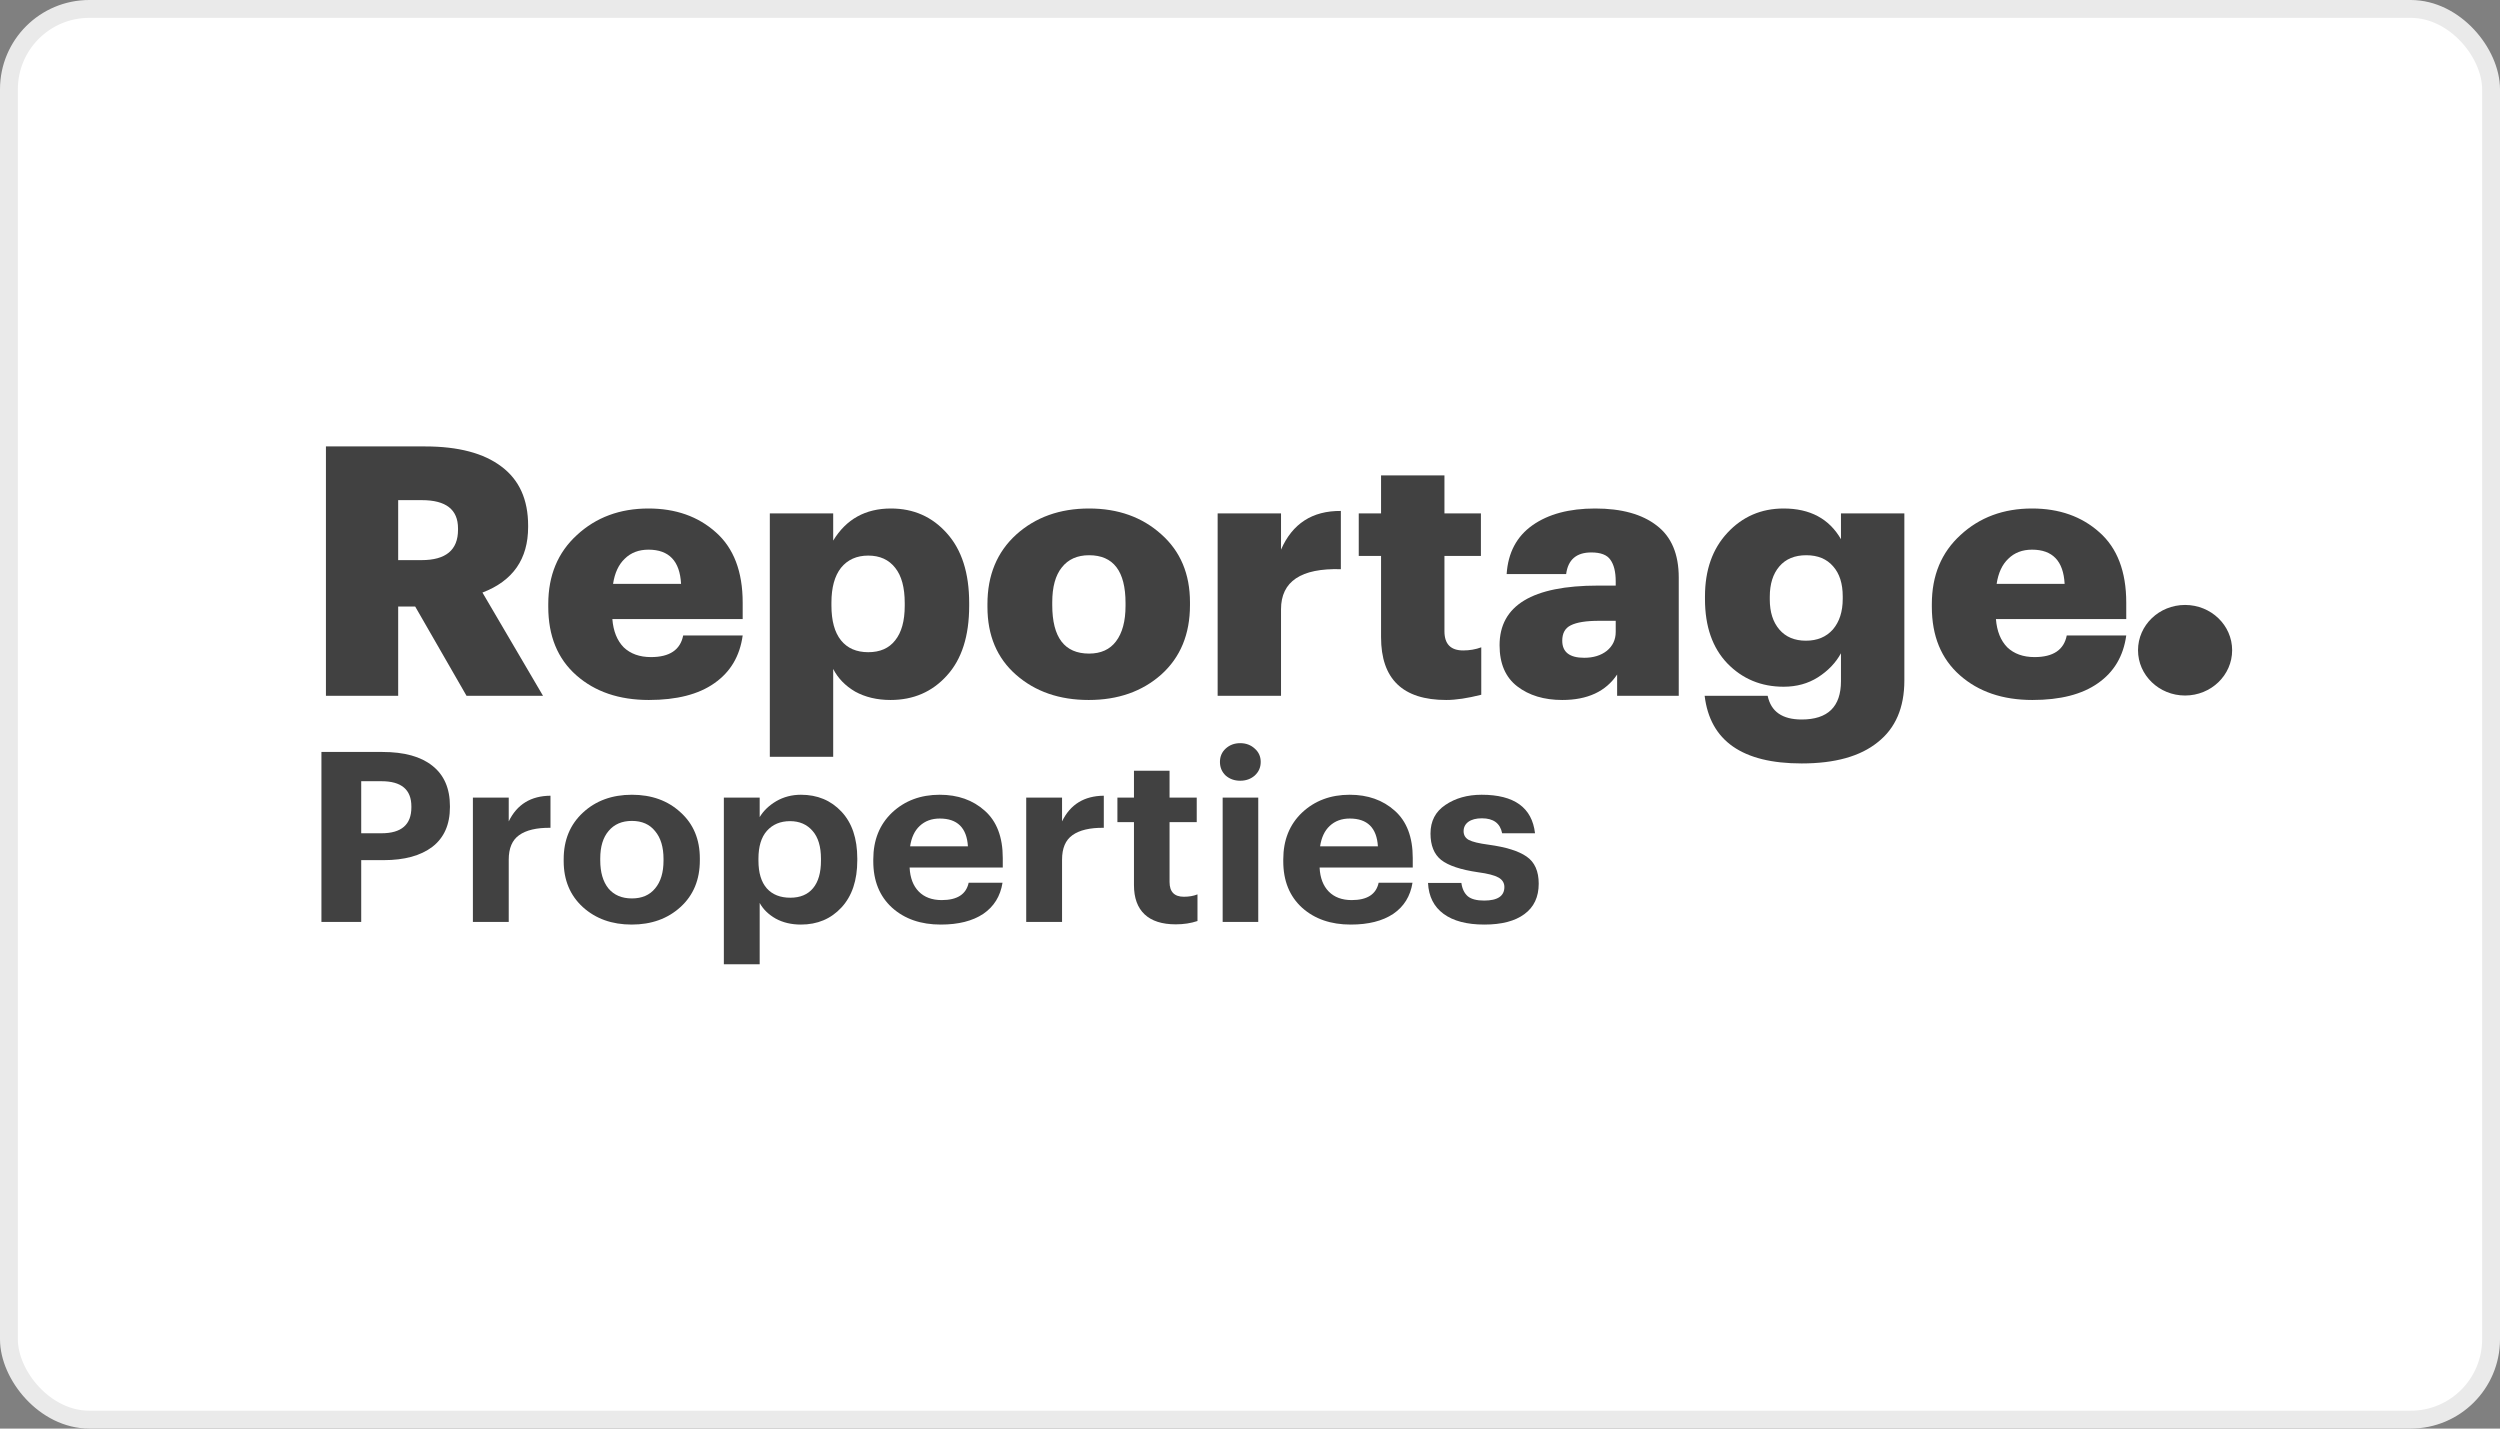
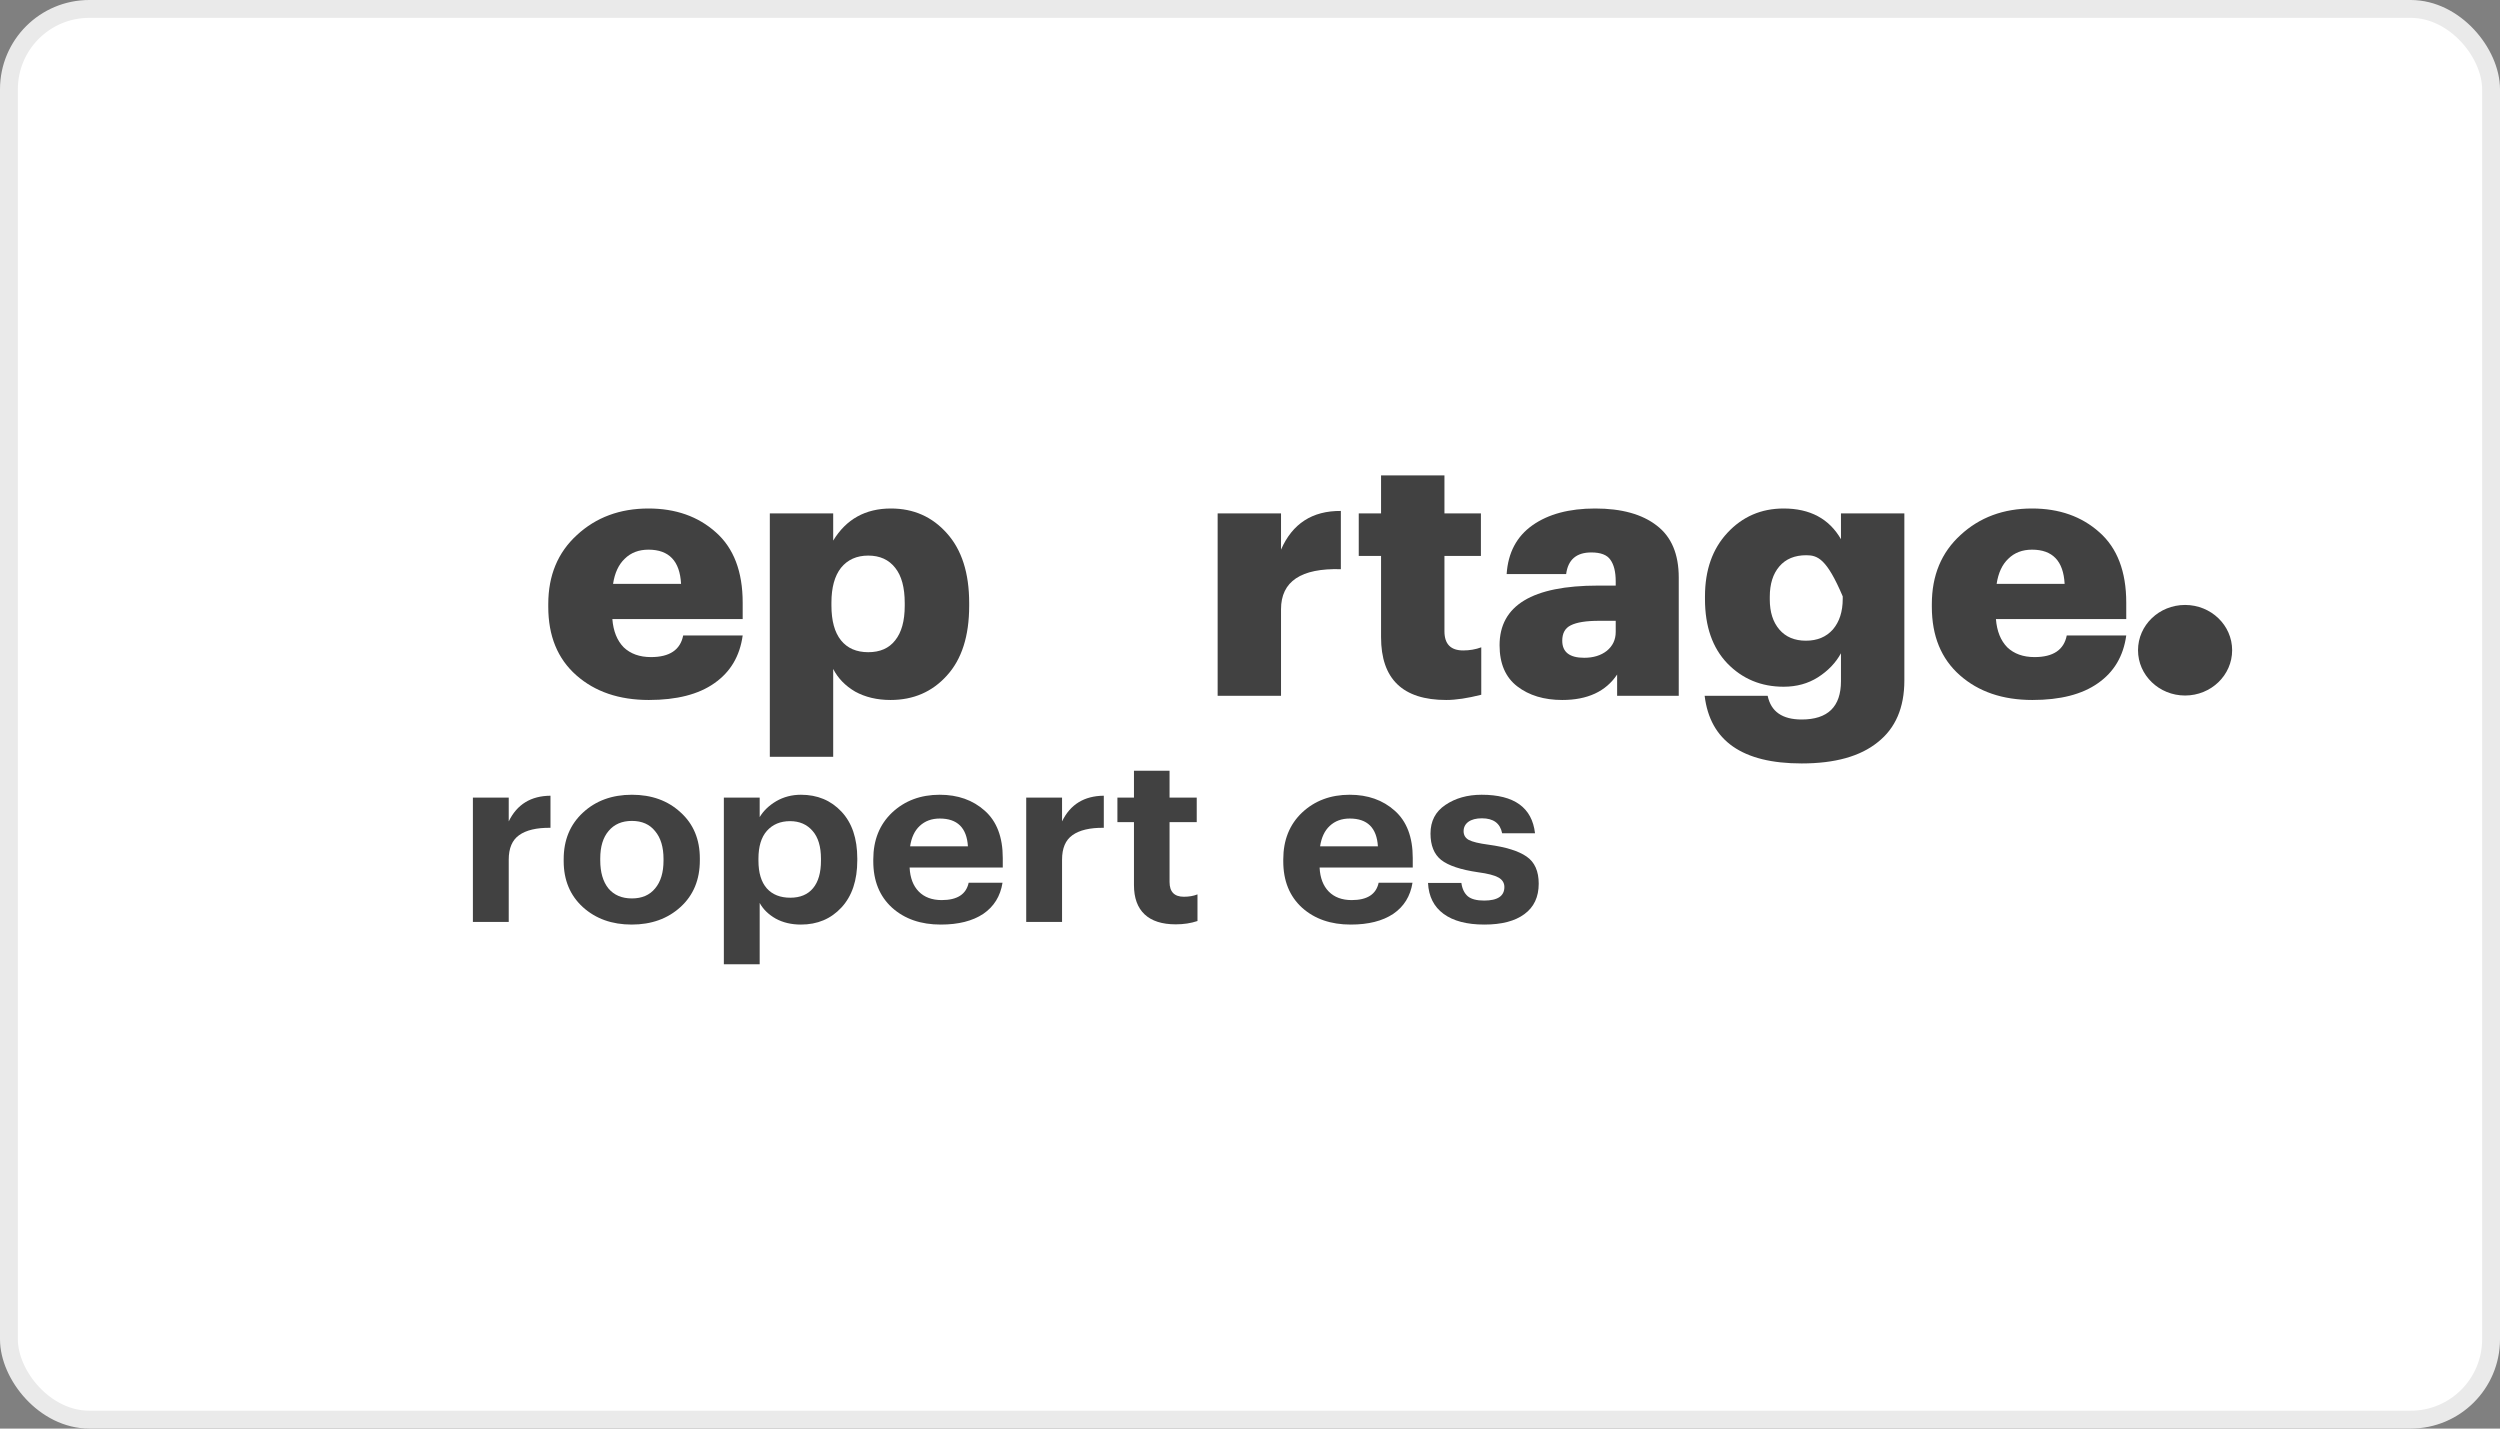
<svg xmlns="http://www.w3.org/2000/svg" width="140" height="80" viewBox="0 0 140 80" fill="none">
  <rect x="0" y="0" width="140" height="80" fill="#808080" stroke="none" />
  <rect x="0.5" y="0.5" width="139" height="79" rx="4.5" fill="white" stroke="#EAEAEA" />
-   <path d="M18.252 38.964V25H23.805C25.669 25 27.096 25.378 28.088 26.133C29.079 26.875 29.575 27.975 29.575 29.433V29.512C29.575 31.308 28.723 32.532 27.017 33.183L30.408 38.964H26.125L23.25 33.965H22.298V38.964H18.252ZM22.298 31.367H23.606C24.968 31.367 25.649 30.801 25.649 29.668V29.59C25.649 28.535 24.975 28.008 23.626 28.008H22.298V31.367Z" fill="#414141" />
  <path d="M36.335 39.199C34.669 39.199 33.314 38.736 32.27 37.812C31.225 36.888 30.703 35.612 30.703 33.984V33.828C30.703 32.226 31.238 30.937 32.309 29.961C33.38 28.971 34.715 28.476 36.315 28.476C37.835 28.476 39.091 28.919 40.083 29.805C41.087 30.69 41.59 32.005 41.59 33.75V34.668H34.292C34.345 35.345 34.557 35.872 34.927 36.25C35.31 36.614 35.819 36.797 36.454 36.797C37.498 36.797 38.1 36.393 38.258 35.586H41.59C41.431 36.744 40.902 37.636 40.003 38.261C39.118 38.886 37.895 39.199 36.335 39.199ZM34.332 32.695H38.139C38.073 31.419 37.465 30.781 36.315 30.781C35.773 30.781 35.33 30.95 34.986 31.289C34.643 31.614 34.425 32.083 34.332 32.695Z" fill="#414141" />
  <path d="M43.11 42.382V28.75H46.659V30.273C47.386 29.075 48.464 28.476 49.892 28.476C51.161 28.476 52.205 28.939 53.025 29.863C53.858 30.788 54.274 32.09 54.274 33.769V33.925C54.274 35.618 53.858 36.92 53.025 37.832C52.205 38.743 51.154 39.199 49.872 39.199C49.118 39.199 48.457 39.042 47.889 38.73C47.334 38.404 46.924 37.981 46.659 37.461V42.382H43.11ZM47.096 35.859C47.453 36.302 47.962 36.523 48.623 36.523C49.283 36.523 49.786 36.302 50.13 35.859C50.486 35.416 50.665 34.772 50.665 33.925V33.769C50.665 32.897 50.486 32.239 50.13 31.797C49.773 31.341 49.27 31.113 48.623 31.113C47.975 31.113 47.466 31.341 47.096 31.797C46.739 32.252 46.56 32.903 46.56 33.75V33.906C46.56 34.765 46.739 35.416 47.096 35.859Z" fill="#414141" />
-   <path d="M60.988 36.601C61.649 36.601 62.151 36.373 62.495 35.918C62.852 35.449 63.03 34.785 63.03 33.925V33.769C63.03 31.985 62.35 31.093 60.988 31.093C60.327 31.093 59.818 31.321 59.461 31.777C59.104 32.22 58.926 32.871 58.926 33.73V33.886C58.926 35.696 59.613 36.601 60.988 36.601ZM65.033 37.773C63.962 38.724 62.607 39.199 60.968 39.199C59.329 39.199 57.974 38.73 56.903 37.792C55.832 36.855 55.297 35.586 55.297 33.984V33.828C55.297 32.213 55.832 30.918 56.903 29.941C57.987 28.965 59.349 28.476 60.988 28.476C62.614 28.476 63.962 28.958 65.033 29.922C66.104 30.872 66.639 32.142 66.639 33.73V33.886C66.639 35.514 66.104 36.809 65.033 37.773Z" fill="#414141" />
  <path d="M68.188 38.964V28.75H71.737V30.781C72.372 29.323 73.489 28.6 75.088 28.613V31.875C72.854 31.81 71.737 32.558 71.737 34.121V38.964H68.188Z" fill="#414141" />
  <path d="M80.988 39.199C78.555 39.199 77.339 38.027 77.339 35.683V31.133H76.09V28.75H77.339V26.621H80.889V28.75H82.931V31.133H80.889V35.351C80.889 36.067 81.239 36.425 81.94 36.425C82.297 36.425 82.634 36.367 82.951 36.25V38.906C82.184 39.101 81.53 39.199 80.988 39.199Z" fill="#414141" />
  <path d="M87.486 39.199C86.468 39.199 85.628 38.945 84.967 38.437C84.306 37.929 83.976 37.161 83.976 36.132C83.976 33.906 85.813 32.793 89.488 32.793H90.48V32.558C90.48 32.025 90.381 31.621 90.182 31.347C89.997 31.074 89.64 30.937 89.112 30.937C88.279 30.937 87.809 31.341 87.704 32.148H84.372C84.451 30.95 84.934 30.039 85.82 29.414C86.706 28.789 87.876 28.476 89.33 28.476C90.81 28.476 91.96 28.795 92.78 29.433C93.6 30.058 94.01 31.028 94.01 32.343V38.964H90.559V37.773C89.925 38.724 88.9 39.199 87.486 39.199ZM88.715 36.836C89.231 36.836 89.654 36.705 89.984 36.445C90.315 36.172 90.48 35.82 90.48 35.39V34.765H89.548C88.821 34.765 88.292 34.85 87.961 35.019C87.644 35.175 87.486 35.462 87.486 35.879C87.486 36.517 87.895 36.836 88.715 36.836Z" fill="#414141" />
-   <path d="M100.893 42.753C97.575 42.753 95.764 41.49 95.46 38.964H98.989C99.174 39.85 99.809 40.292 100.893 40.292C102.36 40.292 103.094 39.576 103.094 38.144V36.582C102.803 37.115 102.374 37.565 101.805 37.929C101.25 38.281 100.609 38.457 99.882 38.457C98.626 38.457 97.575 38.02 96.729 37.148C95.896 36.276 95.479 35.078 95.479 33.554V33.398C95.479 31.927 95.896 30.742 96.729 29.844C97.575 28.932 98.626 28.476 99.882 28.476C101.362 28.476 102.433 29.049 103.094 30.195V28.75H106.644V38.105C106.644 39.628 106.148 40.781 105.156 41.562C104.178 42.356 102.757 42.753 100.893 42.753ZM99.644 35.254C100.001 35.67 100.496 35.879 101.131 35.879C101.766 35.879 102.268 35.67 102.638 35.254C103.008 34.824 103.193 34.251 103.193 33.535V33.398C103.193 32.682 103.015 32.122 102.658 31.718C102.301 31.302 101.799 31.093 101.151 31.093C100.503 31.093 100.001 31.302 99.644 31.718C99.287 32.135 99.108 32.702 99.108 33.418V33.574C99.108 34.277 99.287 34.837 99.644 35.254Z" fill="#414141" />
+   <path d="M100.893 42.753C97.575 42.753 95.764 41.49 95.46 38.964H98.989C99.174 39.85 99.809 40.292 100.893 40.292C102.36 40.292 103.094 39.576 103.094 38.144V36.582C102.803 37.115 102.374 37.565 101.805 37.929C101.25 38.281 100.609 38.457 99.882 38.457C98.626 38.457 97.575 38.02 96.729 37.148C95.896 36.276 95.479 35.078 95.479 33.554V33.398C95.479 31.927 95.896 30.742 96.729 29.844C97.575 28.932 98.626 28.476 99.882 28.476C101.362 28.476 102.433 29.049 103.094 30.195V28.75H106.644V38.105C106.644 39.628 106.148 40.781 105.156 41.562C104.178 42.356 102.757 42.753 100.893 42.753ZM99.644 35.254C100.001 35.67 100.496 35.879 101.131 35.879C101.766 35.879 102.268 35.67 102.638 35.254C103.008 34.824 103.193 34.251 103.193 33.535V33.398C102.301 31.302 101.799 31.093 101.151 31.093C100.503 31.093 100.001 31.302 99.644 31.718C99.287 32.135 99.108 32.702 99.108 33.418V33.574C99.108 34.277 99.287 34.837 99.644 35.254Z" fill="#414141" />
  <path d="M113.815 39.199C112.149 39.199 110.794 38.736 109.75 37.812C108.705 36.888 108.183 35.612 108.183 33.984V33.828C108.183 32.226 108.718 30.937 109.789 29.961C110.86 28.971 112.195 28.476 113.795 28.476C115.315 28.476 116.571 28.919 117.563 29.805C118.567 30.69 119.07 32.005 119.07 33.75V34.668H111.772C111.825 35.345 112.037 35.872 112.407 36.25C112.79 36.614 113.299 36.797 113.934 36.797C114.978 36.797 115.58 36.393 115.738 35.586H119.07C118.911 36.744 118.382 37.636 117.483 38.261C116.597 38.886 115.375 39.199 113.815 39.199ZM111.812 32.695H115.619C115.553 31.419 114.945 30.781 113.795 30.781C113.253 30.781 112.81 30.95 112.466 31.289C112.122 31.614 111.904 32.083 111.812 32.695Z" fill="#414141" />
-   <path d="M18 51.63V42.11H21.418C22.636 42.11 23.567 42.367 24.213 42.882C24.868 43.397 25.196 44.151 25.196 45.145V45.199C25.196 46.175 24.868 46.916 24.213 47.422C23.558 47.919 22.649 48.168 21.487 48.168H20.228V51.63H18ZM20.228 46.663H21.363C22.479 46.663 23.037 46.18 23.037 45.212V45.159C23.037 44.218 22.479 43.748 21.363 43.748H20.228V46.663Z" fill="#414141" />
  <path d="M26.482 51.63V44.666H28.489V45.998C28.95 45.048 29.729 44.569 30.827 44.56V46.357C30.052 46.348 29.466 46.486 29.07 46.77C28.682 47.045 28.489 47.502 28.489 48.141V51.63H26.482Z" fill="#414141" />
  <path d="M34.071 49.752C34.385 50.125 34.823 50.312 35.386 50.312C35.948 50.312 36.382 50.125 36.686 49.752C37 49.38 37.157 48.86 37.157 48.195V48.102C37.157 47.436 37 46.916 36.686 46.544C36.382 46.162 35.948 45.971 35.386 45.971C34.832 45.971 34.398 46.157 34.085 46.53C33.771 46.894 33.614 47.409 33.614 48.075V48.181C33.614 48.847 33.767 49.371 34.071 49.752ZM35.372 51.776C34.274 51.776 33.365 51.452 32.646 50.804C31.926 50.148 31.566 49.286 31.566 48.221V48.115C31.566 47.041 31.926 46.171 32.646 45.505C33.365 44.839 34.279 44.506 35.386 44.506C36.492 44.506 37.401 44.835 38.111 45.492C38.831 46.14 39.191 47.001 39.191 48.075V48.181C39.191 49.264 38.831 50.134 38.111 50.791C37.392 51.448 36.479 51.776 35.372 51.776Z" fill="#414141" />
  <path d="M40.536 54V44.666H42.542V45.758C42.755 45.403 43.064 45.106 43.47 44.866C43.885 44.626 44.346 44.506 44.853 44.506C45.776 44.506 46.532 44.822 47.123 45.452C47.713 46.082 48.008 46.956 48.008 48.075V48.181C48.008 49.3 47.713 50.179 47.123 50.818C46.532 51.457 45.776 51.776 44.853 51.776C44.318 51.776 43.848 51.665 43.442 51.444C43.036 51.213 42.736 50.92 42.542 50.565V54H40.536ZM44.258 50.272C44.812 50.272 45.236 50.094 45.531 49.739C45.827 49.384 45.974 48.869 45.974 48.195V48.088C45.974 47.405 45.817 46.885 45.504 46.53C45.19 46.166 44.77 45.984 44.245 45.984C43.7 45.984 43.267 46.166 42.944 46.53C42.63 46.885 42.473 47.405 42.473 48.088V48.195C42.473 48.878 42.63 49.398 42.944 49.752C43.257 50.099 43.696 50.272 44.258 50.272Z" fill="#414141" />
  <path d="M52.682 51.776C51.565 51.776 50.657 51.461 49.956 50.831C49.255 50.192 48.904 49.326 48.904 48.235V48.128C48.904 47.045 49.255 46.171 49.956 45.505C50.666 44.839 51.556 44.506 52.626 44.506C53.641 44.506 54.48 44.804 55.145 45.398C55.818 45.993 56.155 46.877 56.155 48.048V48.581H50.938C50.966 49.158 51.136 49.606 51.45 49.926C51.764 50.245 52.193 50.405 52.737 50.405C53.604 50.405 54.107 50.081 54.245 49.433H56.141C56.021 50.188 55.661 50.769 55.062 51.177C54.462 51.577 53.669 51.776 52.682 51.776ZM50.966 47.396H54.204C54.139 46.357 53.613 45.838 52.626 45.838C52.174 45.838 51.801 45.975 51.505 46.251C51.219 46.517 51.039 46.899 50.966 47.396Z" fill="#414141" />
  <path d="M57.468 51.63V44.666H59.475V45.998C59.936 45.048 60.715 44.569 61.813 44.56V46.357C61.038 46.348 60.453 46.486 60.056 46.77C59.668 47.045 59.475 47.502 59.475 48.141V51.63H57.468Z" fill="#414141" />
  <path d="M65.841 51.763C65.075 51.763 64.494 51.577 64.097 51.204C63.701 50.831 63.502 50.285 63.502 49.566V46.038H62.575V44.666H63.502V43.162H65.495V44.666H67.017V46.038H65.495V49.393C65.495 49.943 65.763 50.218 66.297 50.218C66.584 50.218 66.837 50.174 67.059 50.085V51.577C66.69 51.701 66.284 51.763 65.841 51.763Z" fill="#414141" />
-   <path d="M68.469 51.63V44.666H70.462V51.63H68.469ZM70.268 43.428C70.047 43.623 69.775 43.721 69.452 43.721C69.129 43.721 68.857 43.623 68.635 43.428C68.423 43.224 68.317 42.971 68.317 42.669C68.317 42.367 68.423 42.119 68.635 41.923C68.857 41.719 69.129 41.617 69.452 41.617C69.775 41.617 70.047 41.719 70.268 41.923C70.49 42.119 70.6 42.367 70.6 42.669C70.6 42.971 70.49 43.224 70.268 43.428Z" fill="#414141" />
  <path d="M75.641 51.776C74.525 51.776 73.616 51.461 72.915 50.831C72.214 50.192 71.863 49.326 71.863 48.235V48.128C71.863 47.045 72.214 46.171 72.915 45.505C73.625 44.839 74.515 44.506 75.585 44.506C76.6 44.506 77.44 44.804 78.104 45.398C78.777 45.993 79.114 46.877 79.114 48.048V48.581H73.897C73.925 49.158 74.096 49.606 74.409 49.926C74.723 50.245 75.152 50.405 75.696 50.405C76.563 50.405 77.066 50.081 77.204 49.433H79.1C78.98 50.188 78.621 50.769 78.021 51.177C77.421 51.577 76.628 51.776 75.641 51.776ZM73.925 47.396H77.163C77.098 46.357 76.573 45.838 75.585 45.838C75.133 45.838 74.76 45.975 74.465 46.251C74.179 46.517 73.999 46.899 73.925 47.396Z" fill="#414141" />
  <path d="M83.124 51.776C82.146 51.776 81.385 51.577 80.841 51.177C80.297 50.778 80.006 50.201 79.969 49.446H81.837C81.883 49.775 82.003 50.023 82.197 50.192C82.391 50.352 82.695 50.432 83.11 50.432C83.867 50.432 84.245 50.179 84.245 49.673C84.245 49.442 84.134 49.264 83.913 49.14C83.692 49.016 83.313 48.918 82.778 48.847C81.8 48.705 81.108 48.474 80.703 48.155C80.306 47.835 80.108 47.343 80.108 46.677C80.108 45.984 80.384 45.452 80.938 45.079C81.501 44.697 82.178 44.506 82.972 44.506C84.799 44.506 85.795 45.225 85.961 46.663H84.12C84.01 46.104 83.632 45.825 82.986 45.825C82.663 45.825 82.409 45.891 82.225 46.024C82.049 46.157 81.962 46.331 81.962 46.544C81.962 46.766 82.059 46.93 82.252 47.036C82.455 47.143 82.824 47.232 83.359 47.303C84.337 47.436 85.047 47.658 85.49 47.968C85.942 48.279 86.168 48.785 86.168 49.486C86.168 50.232 85.901 50.8 85.366 51.191C84.84 51.581 84.093 51.776 83.124 51.776Z" fill="#414141" />
  <path d="M125 36.413C125 37.813 123.82 38.949 122.364 38.949C120.909 38.949 119.729 37.813 119.729 36.413C119.729 35.012 120.909 33.877 122.364 33.877C123.82 33.877 125 35.012 125 36.413Z" fill="#414141" />
</svg>